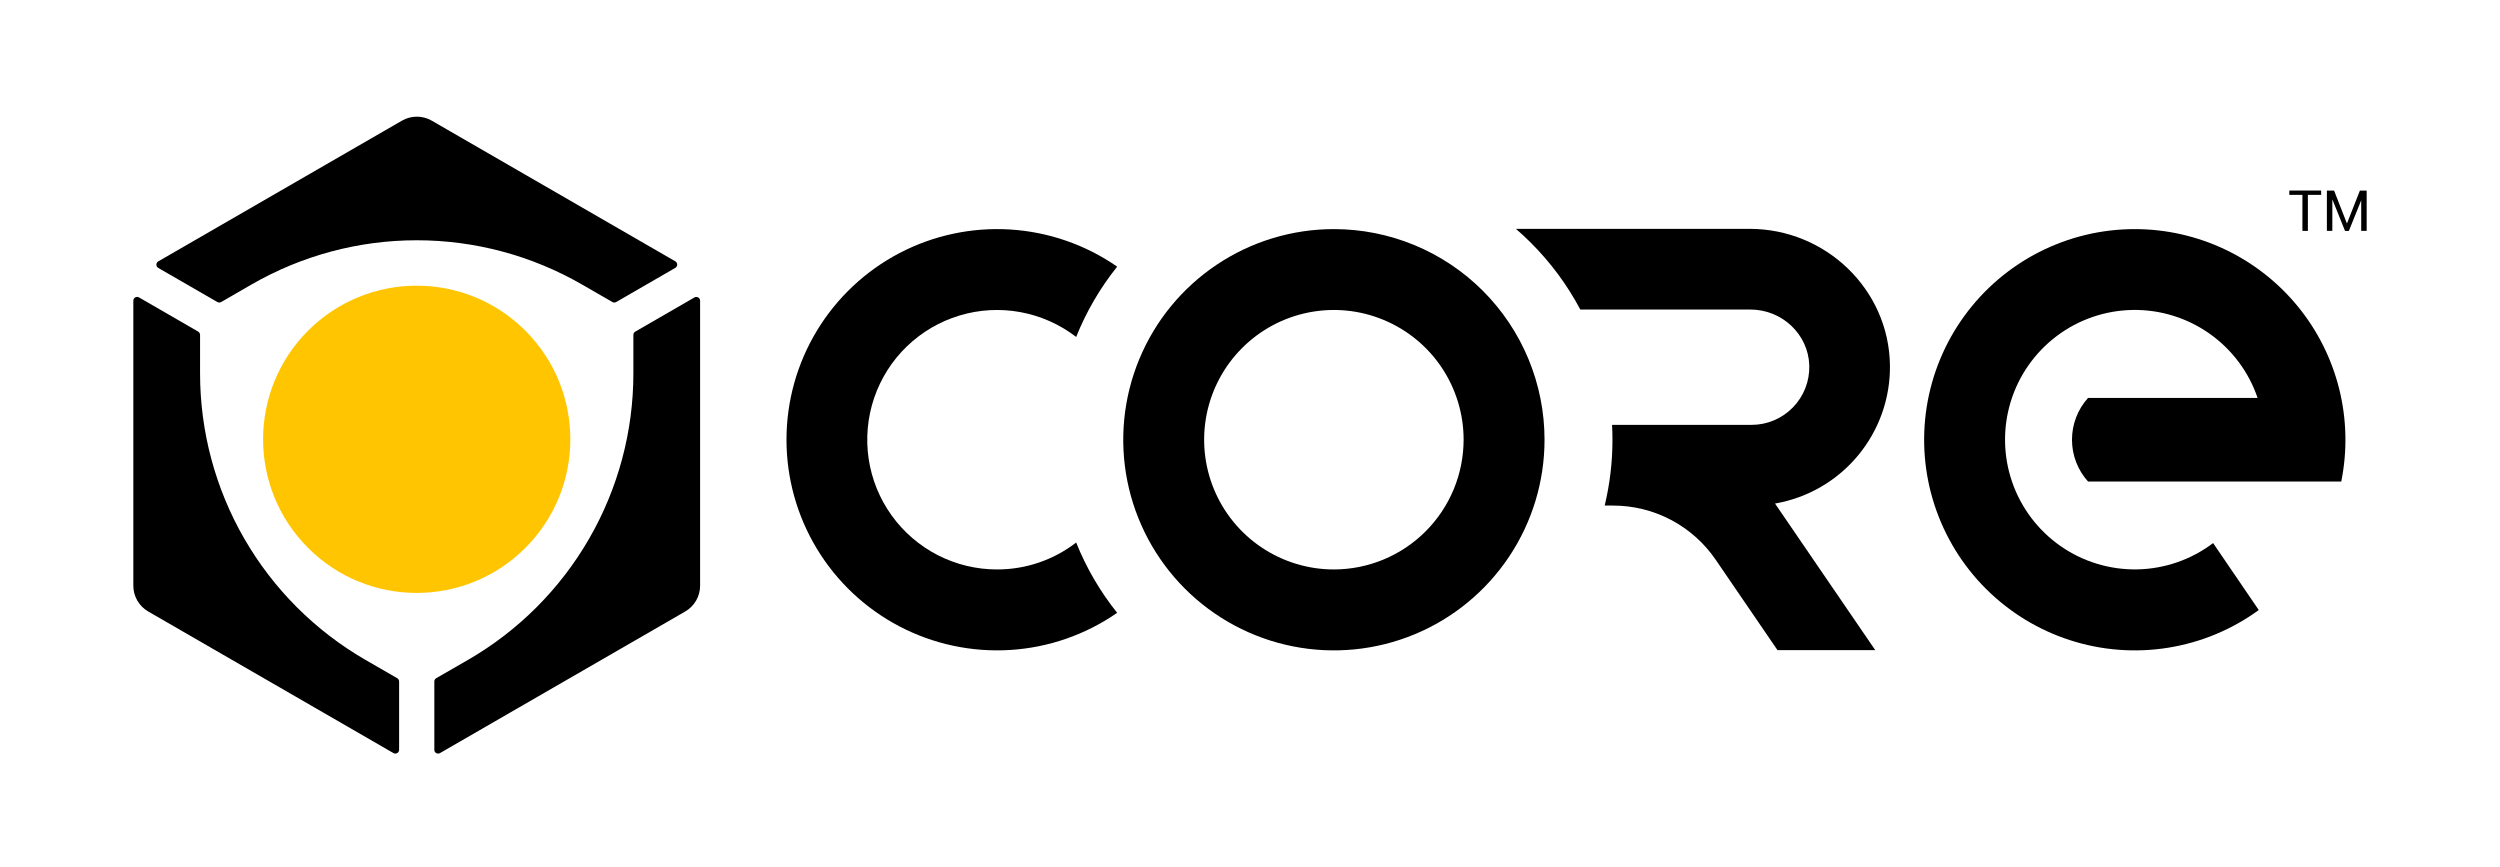
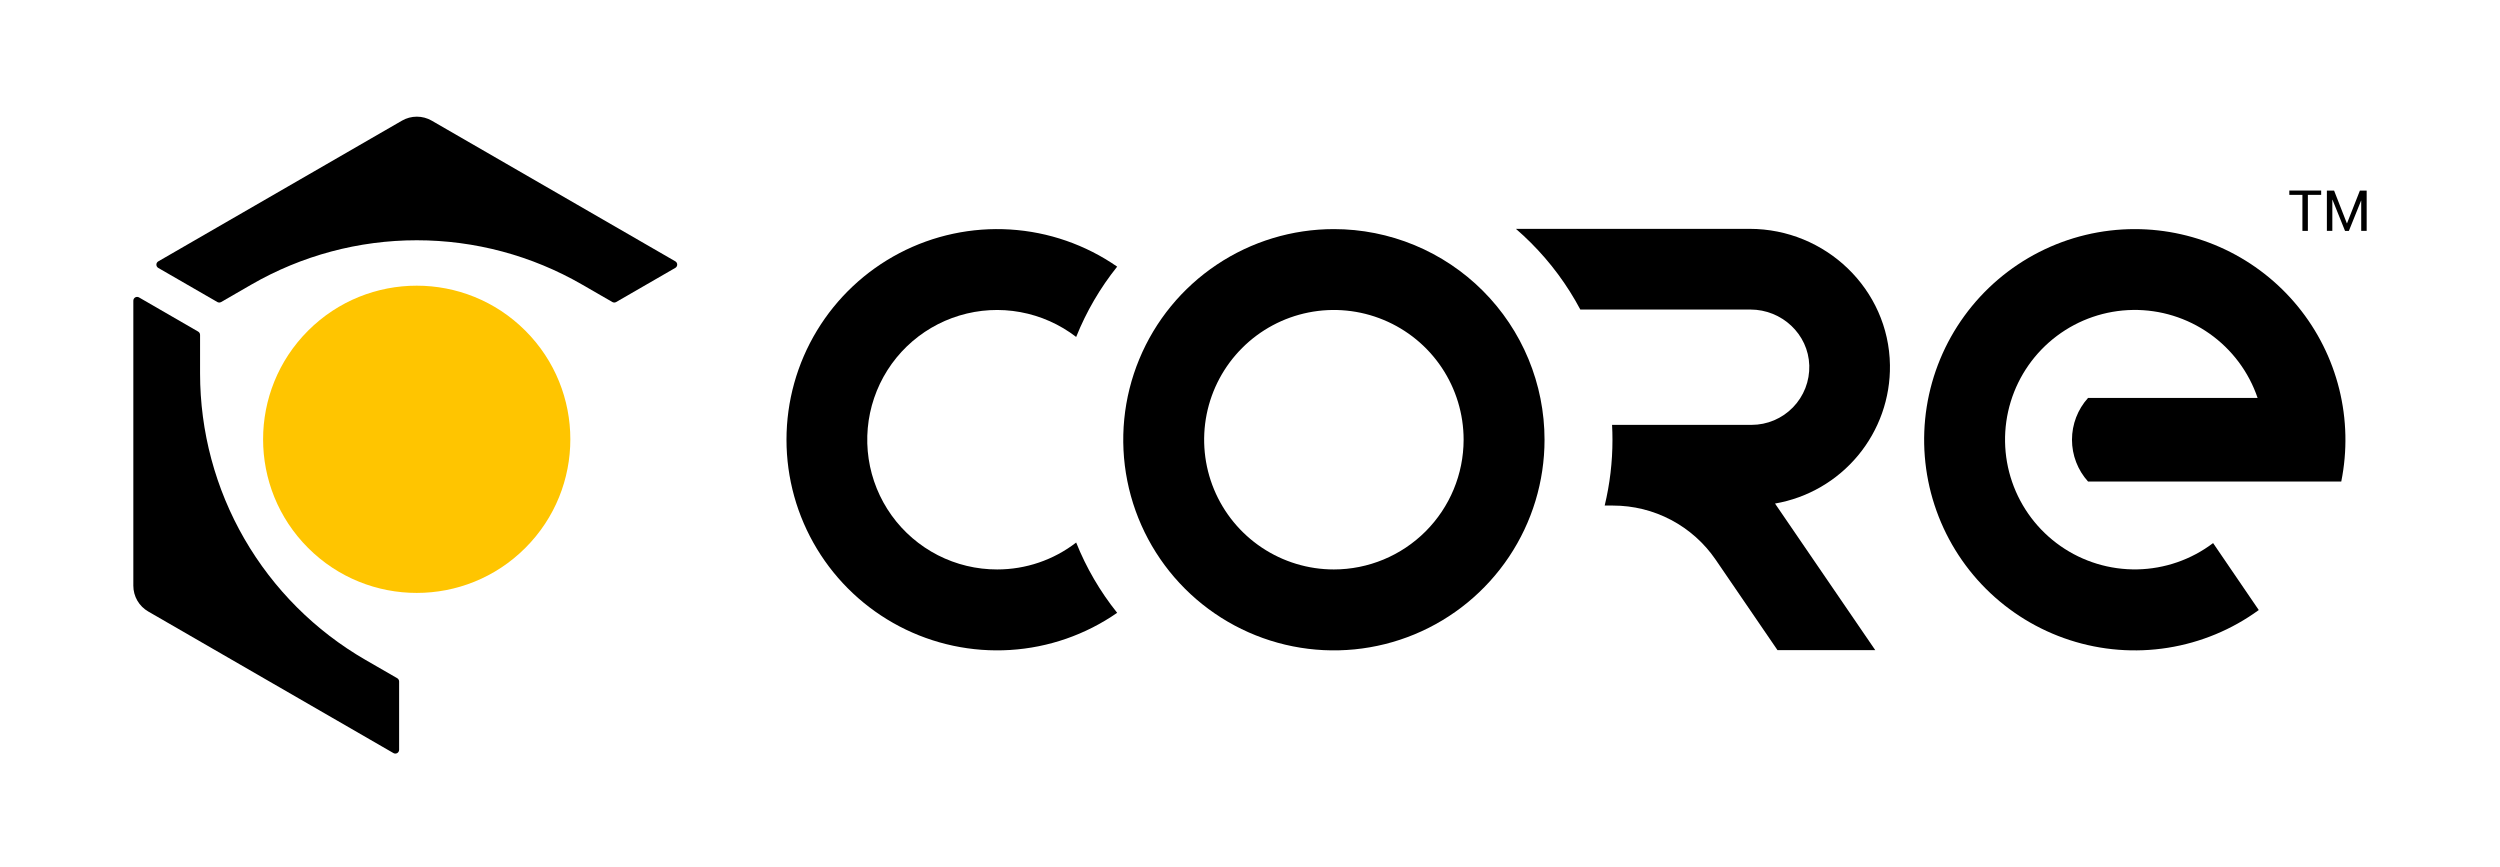
<svg xmlns="http://www.w3.org/2000/svg" width="150" height="52" viewBox="0 0 150 52" fill="none">
  <path d="M31.52 32.875C35.12 29.276 35.12 23.44 31.52 19.84C27.921 16.241 22.085 16.241 18.485 19.84C14.886 23.44 14.886 29.276 18.485 32.875C22.085 36.475 27.921 36.475 31.52 32.875Z" fill="#FFC500" />
-   <path d="M41.666 17.847L38.116 19.897C38.082 19.917 38.053 19.946 38.033 19.98C38.013 20.015 38.003 20.054 38.003 20.093V22.407C38.003 25.89 37.086 29.312 35.344 32.328C33.603 35.344 31.098 37.849 28.082 39.591L26.173 40.692C26.139 40.712 26.11 40.741 26.09 40.775C26.07 40.81 26.06 40.849 26.06 40.889V44.988C26.06 45.028 26.07 45.067 26.09 45.102C26.11 45.136 26.139 45.165 26.173 45.185C26.207 45.205 26.247 45.215 26.286 45.215C26.326 45.215 26.365 45.205 26.4 45.185L41.114 36.689C41.385 36.532 41.611 36.307 41.767 36.036C41.924 35.764 42.006 35.457 42.006 35.143V18.044C42.006 18.004 41.996 17.965 41.976 17.93C41.956 17.896 41.928 17.867 41.893 17.847C41.859 17.828 41.82 17.817 41.78 17.817C41.74 17.817 41.701 17.828 41.666 17.847Z" fill="black" />
  <path d="M23.834 40.693L21.925 39.591C18.908 37.849 16.404 35.344 14.662 32.328C12.921 29.312 12.004 25.89 12.004 22.407V20.094C12.004 20.054 11.994 20.015 11.974 19.98C11.954 19.946 11.926 19.917 11.892 19.897L8.346 17.848C8.311 17.826 8.272 17.814 8.231 17.814C8.19 17.813 8.15 17.823 8.115 17.843C8.079 17.863 8.05 17.892 8.03 17.928C8.01 17.963 7.999 18.003 8 18.044V35.143C8 35.457 8.082 35.765 8.239 36.036C8.396 36.307 8.621 36.532 8.893 36.689L23.607 45.185C23.641 45.205 23.68 45.215 23.72 45.215C23.76 45.215 23.799 45.205 23.834 45.185C23.868 45.165 23.897 45.136 23.916 45.102C23.936 45.067 23.947 45.028 23.947 44.988V40.889C23.947 40.849 23.936 40.81 23.916 40.776C23.896 40.741 23.868 40.712 23.834 40.693Z" fill="black" />
  <path d="M9.491 16.072L13.041 18.122C13.076 18.142 13.115 18.152 13.155 18.152C13.195 18.152 13.234 18.142 13.268 18.122L15.084 17.074C18.101 15.333 21.522 14.416 25.005 14.416C28.488 14.416 31.91 15.333 34.926 17.074L36.743 18.122C36.777 18.142 36.816 18.152 36.856 18.152C36.896 18.152 36.935 18.142 36.969 18.122L40.52 16.072C40.554 16.052 40.582 16.023 40.602 15.989C40.622 15.954 40.632 15.916 40.632 15.876C40.632 15.836 40.622 15.797 40.602 15.763C40.582 15.729 40.554 15.7 40.52 15.68L25.903 7.239C25.632 7.082 25.324 7 25.011 7C24.697 7 24.39 7.082 24.118 7.239L9.501 15.68C9.466 15.699 9.437 15.727 9.416 15.761C9.395 15.794 9.384 15.833 9.383 15.873C9.382 15.913 9.391 15.952 9.41 15.987C9.429 16.022 9.457 16.051 9.491 16.072Z" fill="black" />
  <path d="M59.833 34.167C58.594 34.169 57.373 33.876 56.271 33.312C55.169 32.747 54.217 31.928 53.495 30.922C52.773 29.916 52.301 28.753 52.119 27.528C51.937 26.303 52.05 25.053 52.448 23.88C52.846 22.708 53.518 21.647 54.408 20.786C55.299 19.926 56.382 19.29 57.567 18.932C58.752 18.574 60.006 18.503 61.224 18.727C62.442 18.951 63.589 19.461 64.57 20.217C65.178 18.698 66.007 17.277 67.03 15.999C65.134 14.684 62.914 13.913 60.612 13.77C58.309 13.627 56.011 14.117 53.966 15.187C51.922 16.257 50.21 17.866 49.015 19.84C47.82 21.814 47.189 24.077 47.189 26.384C47.189 28.692 47.82 30.955 49.015 32.929C50.21 34.903 51.922 36.512 53.966 37.582C56.011 38.652 58.309 39.142 60.612 38.998C62.914 38.855 65.134 38.084 67.03 36.769C66.007 35.492 65.178 34.071 64.57 32.552C63.213 33.6 61.547 34.168 59.833 34.167Z" fill="black" />
  <path d="M128.088 13.746C126.092 13.746 124.126 14.218 122.348 15.124C120.571 16.03 119.033 17.344 117.861 18.958C116.688 20.572 115.915 22.441 115.603 24.412C115.292 26.382 115.451 28.399 116.069 30.296C116.686 32.193 117.744 33.917 119.155 35.327C120.567 36.736 122.292 37.792 124.19 38.407C126.088 39.023 128.104 39.18 130.074 38.866C132.045 38.552 133.913 37.777 135.526 36.602L132.786 32.585C131.474 33.579 129.881 34.131 128.235 34.163C126.59 34.194 124.976 33.703 123.627 32.76C122.278 31.817 121.263 30.471 120.727 28.915C120.191 27.359 120.162 25.672 120.644 24.099C121.127 22.525 122.095 21.145 123.412 20.156C124.728 19.168 126.323 18.622 127.969 18.597C129.615 18.572 131.226 19.07 132.571 20.018C133.917 20.967 134.927 22.317 135.456 23.876H125.283C124.662 24.564 124.319 25.457 124.319 26.384C124.319 27.31 124.662 28.204 125.283 28.892H140.476C140.846 27.057 140.805 25.162 140.354 23.345C139.903 21.528 139.054 19.834 137.869 18.385C136.684 16.936 135.191 15.768 133.5 14.966C131.808 14.164 129.96 13.747 128.088 13.746Z" fill="black" />
  <path d="M139.27 11.692H138.472V13.854H138.145V11.692H137.359V11.432H139.27V11.692Z" fill="black" />
  <path d="M140.812 13.4H140.821L141.593 11.437H142V13.852H141.673V12.041H141.663L140.931 13.857H140.703L139.95 11.984H139.94V13.852H139.613V11.435H140.045L140.812 13.4Z" fill="black" />
  <path d="M80.033 13.746C77.533 13.746 75.09 14.488 73.011 15.877C70.933 17.265 69.313 19.239 68.357 21.549C67.4 23.858 67.15 26.399 67.638 28.851C68.126 31.302 69.329 33.554 71.097 35.322C72.865 37.089 75.117 38.293 77.568 38.78C80.02 39.268 82.561 39.018 84.87 38.061C87.18 37.105 89.153 35.484 90.542 33.406C91.931 31.328 92.672 28.884 92.672 26.385C92.672 24.725 92.345 23.081 91.71 21.548C91.075 20.014 90.144 18.621 88.97 17.447C87.797 16.274 86.403 15.343 84.87 14.708C83.336 14.073 81.692 13.746 80.033 13.746ZM80.033 34.167C78.493 34.167 76.988 33.71 75.708 32.855C74.428 32 73.43 30.784 72.841 29.362C72.252 27.939 72.098 26.374 72.398 24.864C72.699 23.354 73.44 21.967 74.529 20.879C75.617 19.79 77.004 19.049 78.514 18.748C80.024 18.448 81.589 18.602 83.011 19.192C84.434 19.781 85.65 20.778 86.505 22.058C87.36 23.338 87.817 24.843 87.817 26.383C87.815 28.447 86.994 30.425 85.534 31.885C84.075 33.344 82.097 34.165 80.033 34.167Z" fill="black" />
  <path d="M113.397 21.906C113.33 17.352 109.535 13.731 104.98 13.731H90.955C91.263 13.997 91.562 14.275 91.852 14.565C93.035 15.746 94.035 17.096 94.819 18.572H105.025C106.907 18.572 108.5 20.043 108.557 21.927C108.57 22.39 108.491 22.851 108.323 23.283C108.155 23.714 107.902 24.108 107.58 24.44C107.257 24.773 106.871 25.037 106.445 25.218C106.019 25.398 105.56 25.492 105.097 25.492H96.724C96.74 25.788 96.748 26.085 96.748 26.385C96.749 27.715 96.592 29.041 96.281 30.334H96.784C97.997 30.334 99.191 30.629 100.264 31.195C101.336 31.761 102.255 32.58 102.939 33.581L106.65 39.009H112.516L106.501 30.213C108.451 29.876 110.217 28.854 111.481 27.331C112.745 25.809 113.425 23.885 113.397 21.906Z" fill="black" />
</svg>